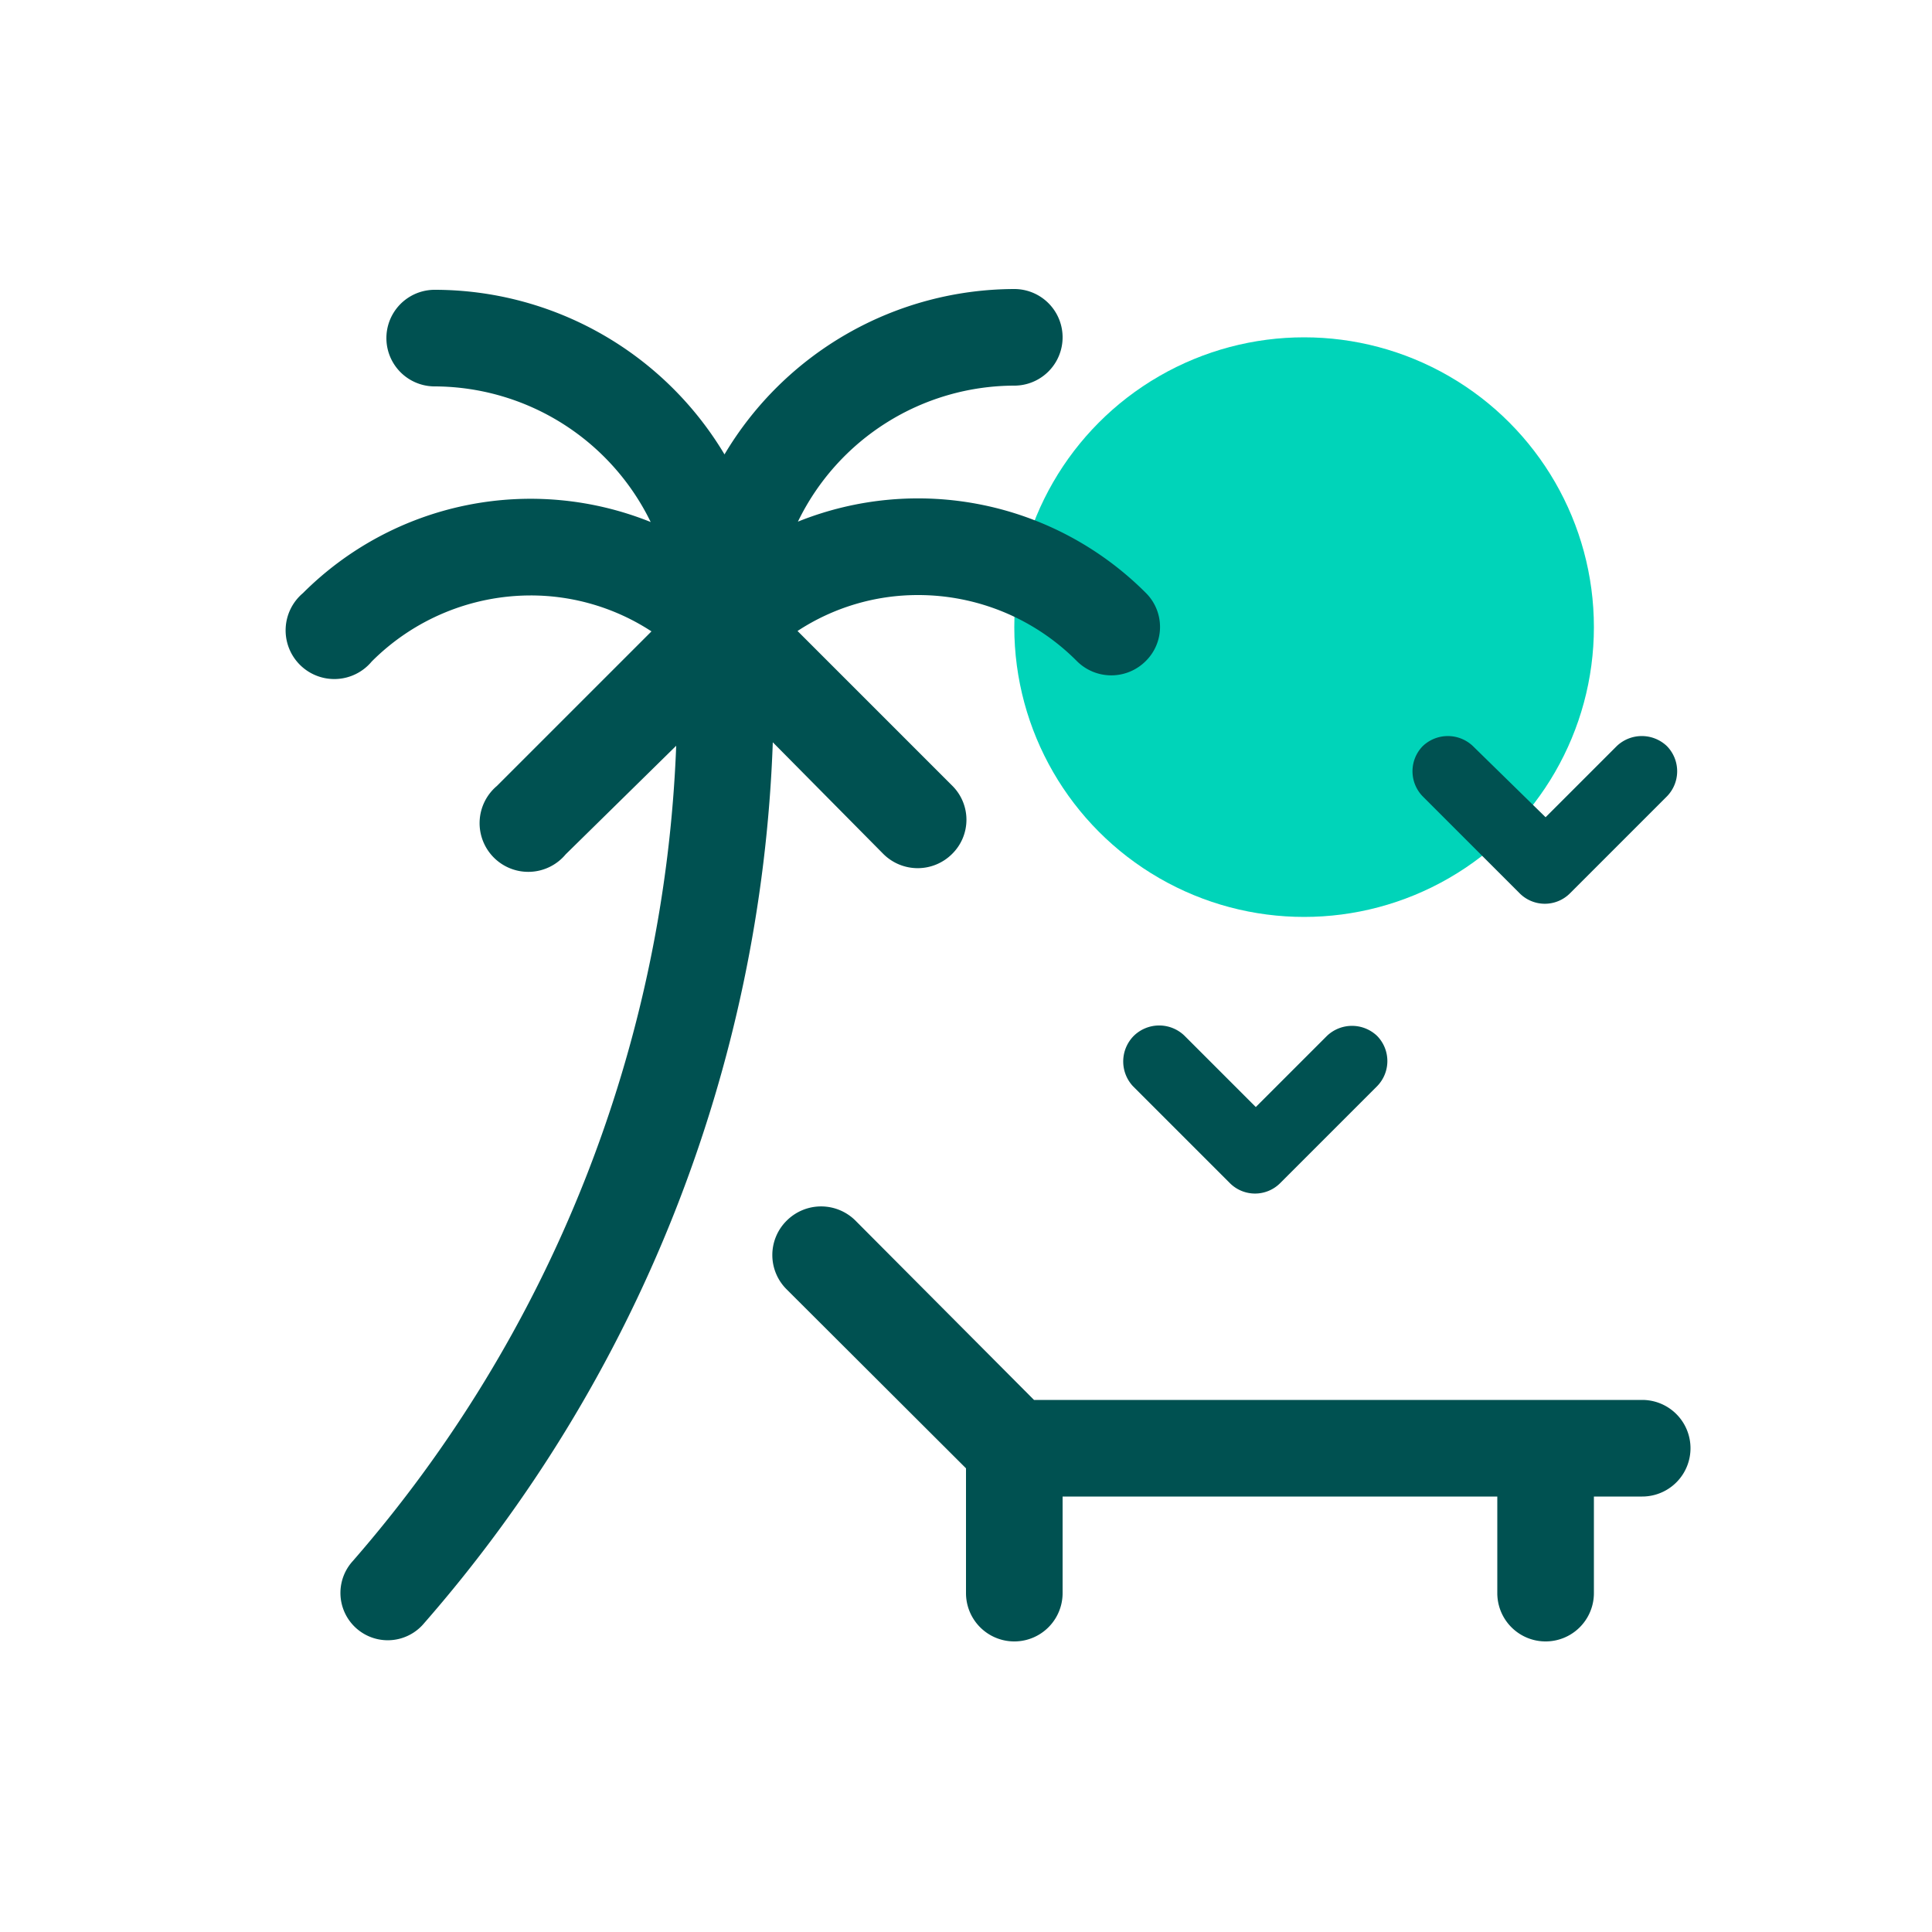
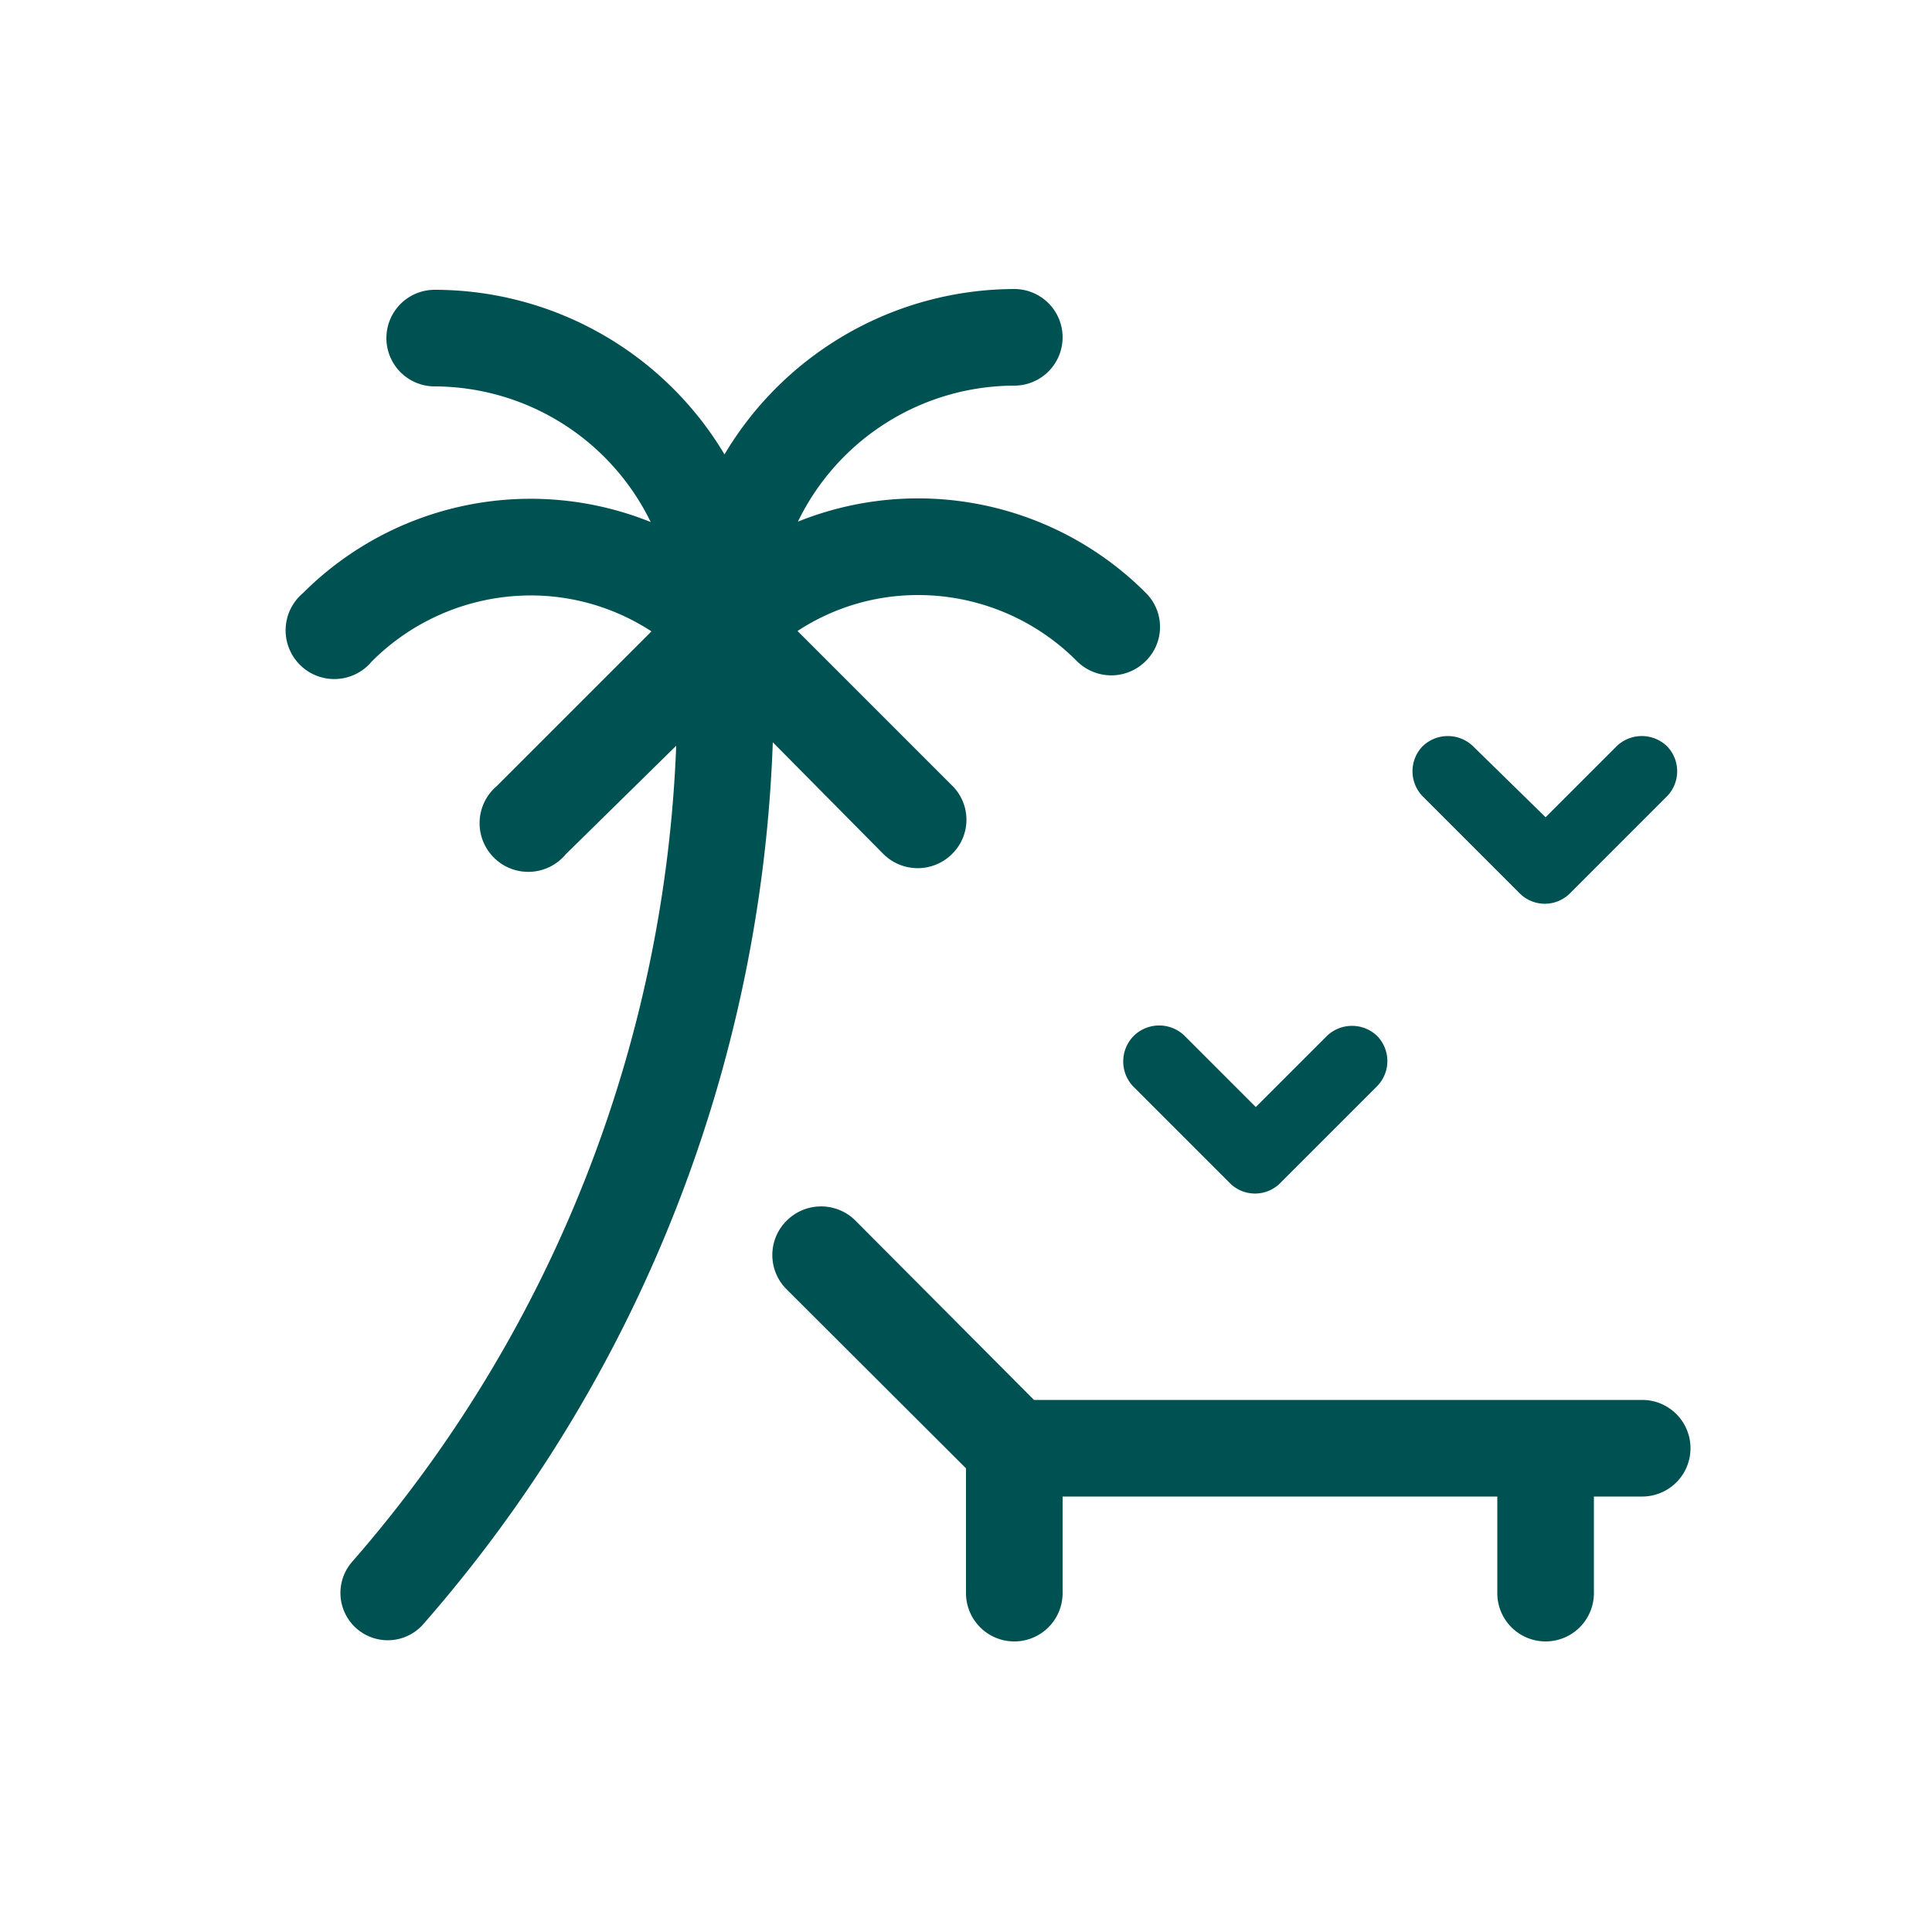
<svg xmlns="http://www.w3.org/2000/svg" id="Layer_1" data-name="Layer 1" width="50" height="50" viewBox="0 0 50 50">
  <g id="Group">
    <g id="Bounding-box">
      <rect width="50" height="50" style="fill:none" />
    </g>
    <g id="Light">
-       <circle cx="33.75" cy="16.23" r="7.5" style="fill:#00d4b9" />
-     </g>
+       </g>
    <g id="Dark">
      <path d="M20.36,31.59a1.26,1.26,0,0,1,1.78,0h0l4.62,4.64H42.5a1.25,1.25,0,0,1,0,2.5H41.25v2.5a1.25,1.25,0,0,1-2.5,0h0v-2.5H27.5v2.5a1.25,1.25,0,0,1-2.5,0h0V38l-4.64-4.63A1.25,1.25,0,0,1,20.36,31.59ZM26.25,7.48a1.25,1.25,0,0,1,0,2.5,6.24,6.24,0,0,0-5.6,3.52,8.33,8.33,0,0,1,9,1.84,1.24,1.24,0,0,1,0,1.77,1.26,1.26,0,0,1-1.78,0,5.79,5.79,0,0,0-4.11-1.71,5.67,5.67,0,0,0-3.12.93h0l4,4a1.24,1.24,0,0,1,0,1.77,1.26,1.26,0,0,1-1.78,0h0L20,19.21a36.62,36.62,0,0,1-9.06,22.84A1.22,1.22,0,1,1,9.13,40.4,34.08,34.08,0,0,0,17.5,19.3h0l-2.86,2.81a1.26,1.26,0,1,1-1.78-1.77h0l4-4a5.71,5.71,0,0,0-3.13-.93,5.82,5.82,0,0,0-4.11,1.71,1.26,1.26,0,1,1-1.78-1.77,8.33,8.33,0,0,1,9-1.84A6.24,6.24,0,0,0,11.25,10a1.25,1.25,0,0,1,0-2.5,8.74,8.74,0,0,1,7.5,4.26A8.75,8.75,0,0,1,26.25,7.48Zm3.09,19.33a.94.94,0,0,1,1.32,0h0l1.84,1.84,1.84-1.84a.94.94,0,0,1,1.3,0,.93.93,0,0,1,0,1.3h0l-2.5,2.5a.92.92,0,0,1-1.32,0h0l-2.5-2.5A.94.94,0,0,1,29.34,26.81Zm12.5-7.5a.94.94,0,0,1,1.3,0,.93.93,0,0,1,0,1.3h0l-2.5,2.5a.92.92,0,0,1-1.32,0h0l-2.5-2.5a.93.93,0,0,1,0-1.3.94.94,0,0,1,1.3,0h0L40,21.15Z" style="fill:#005151" />
    </g>
  </g>
</svg>